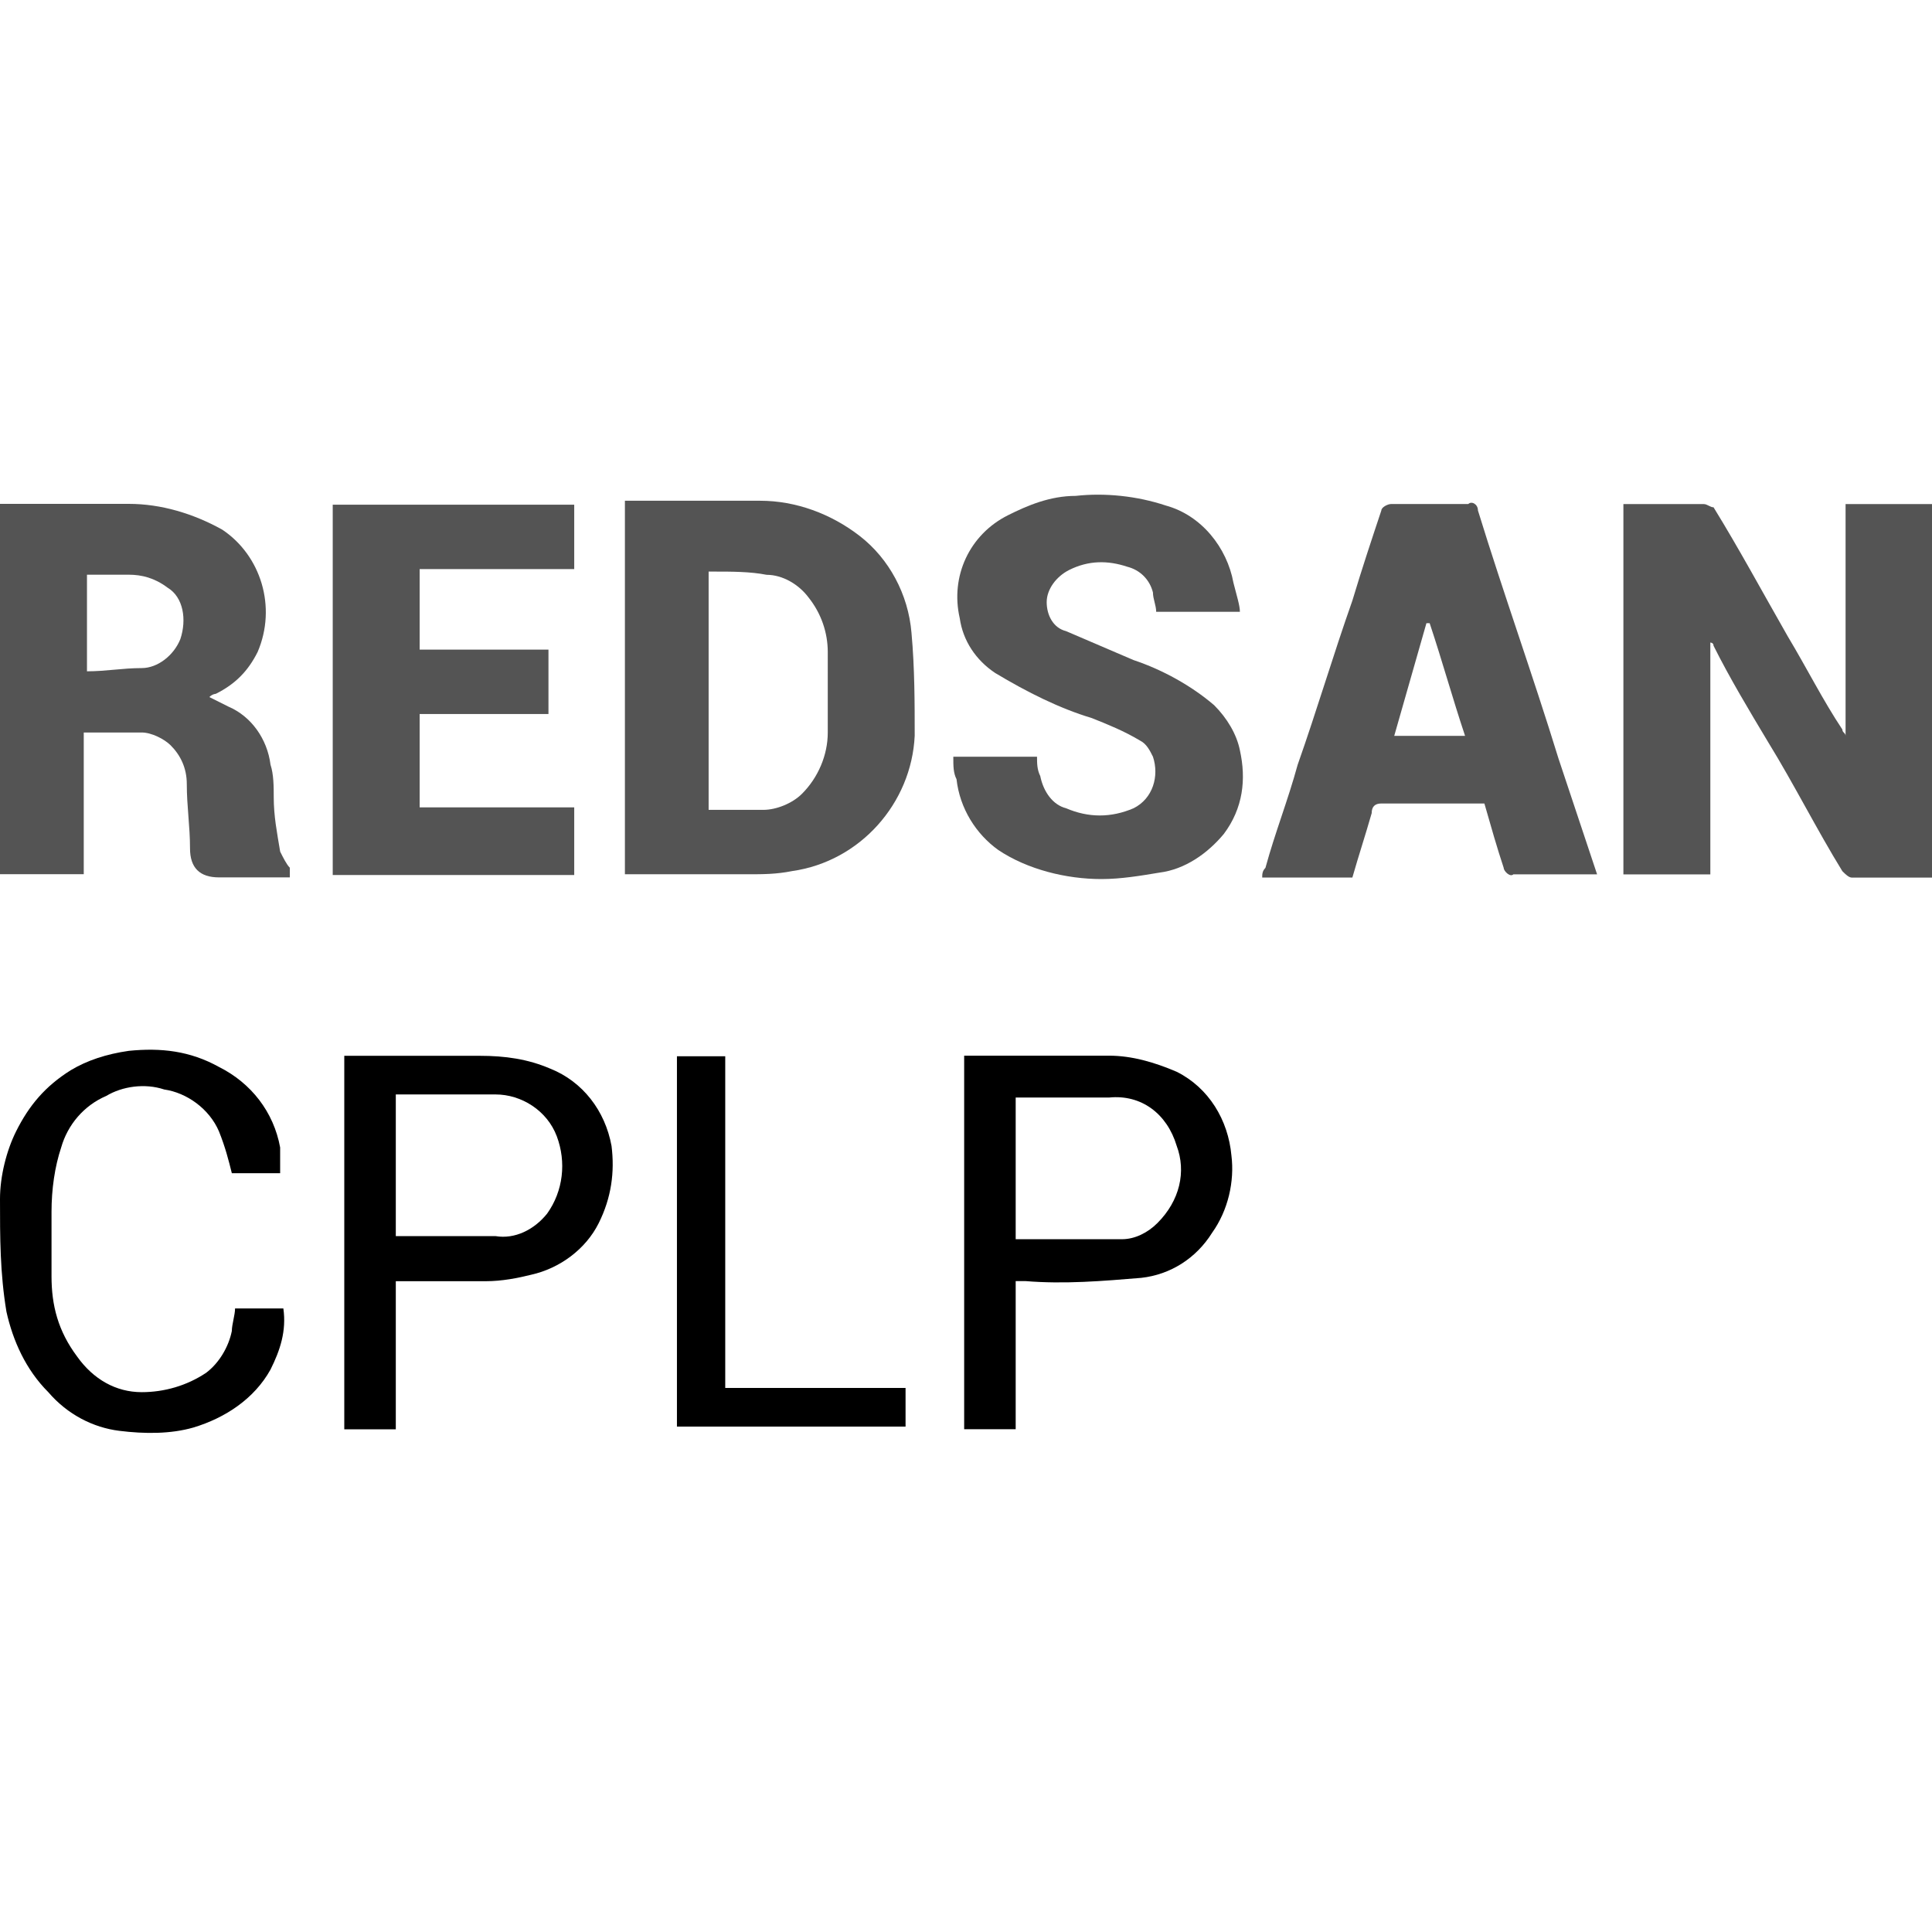
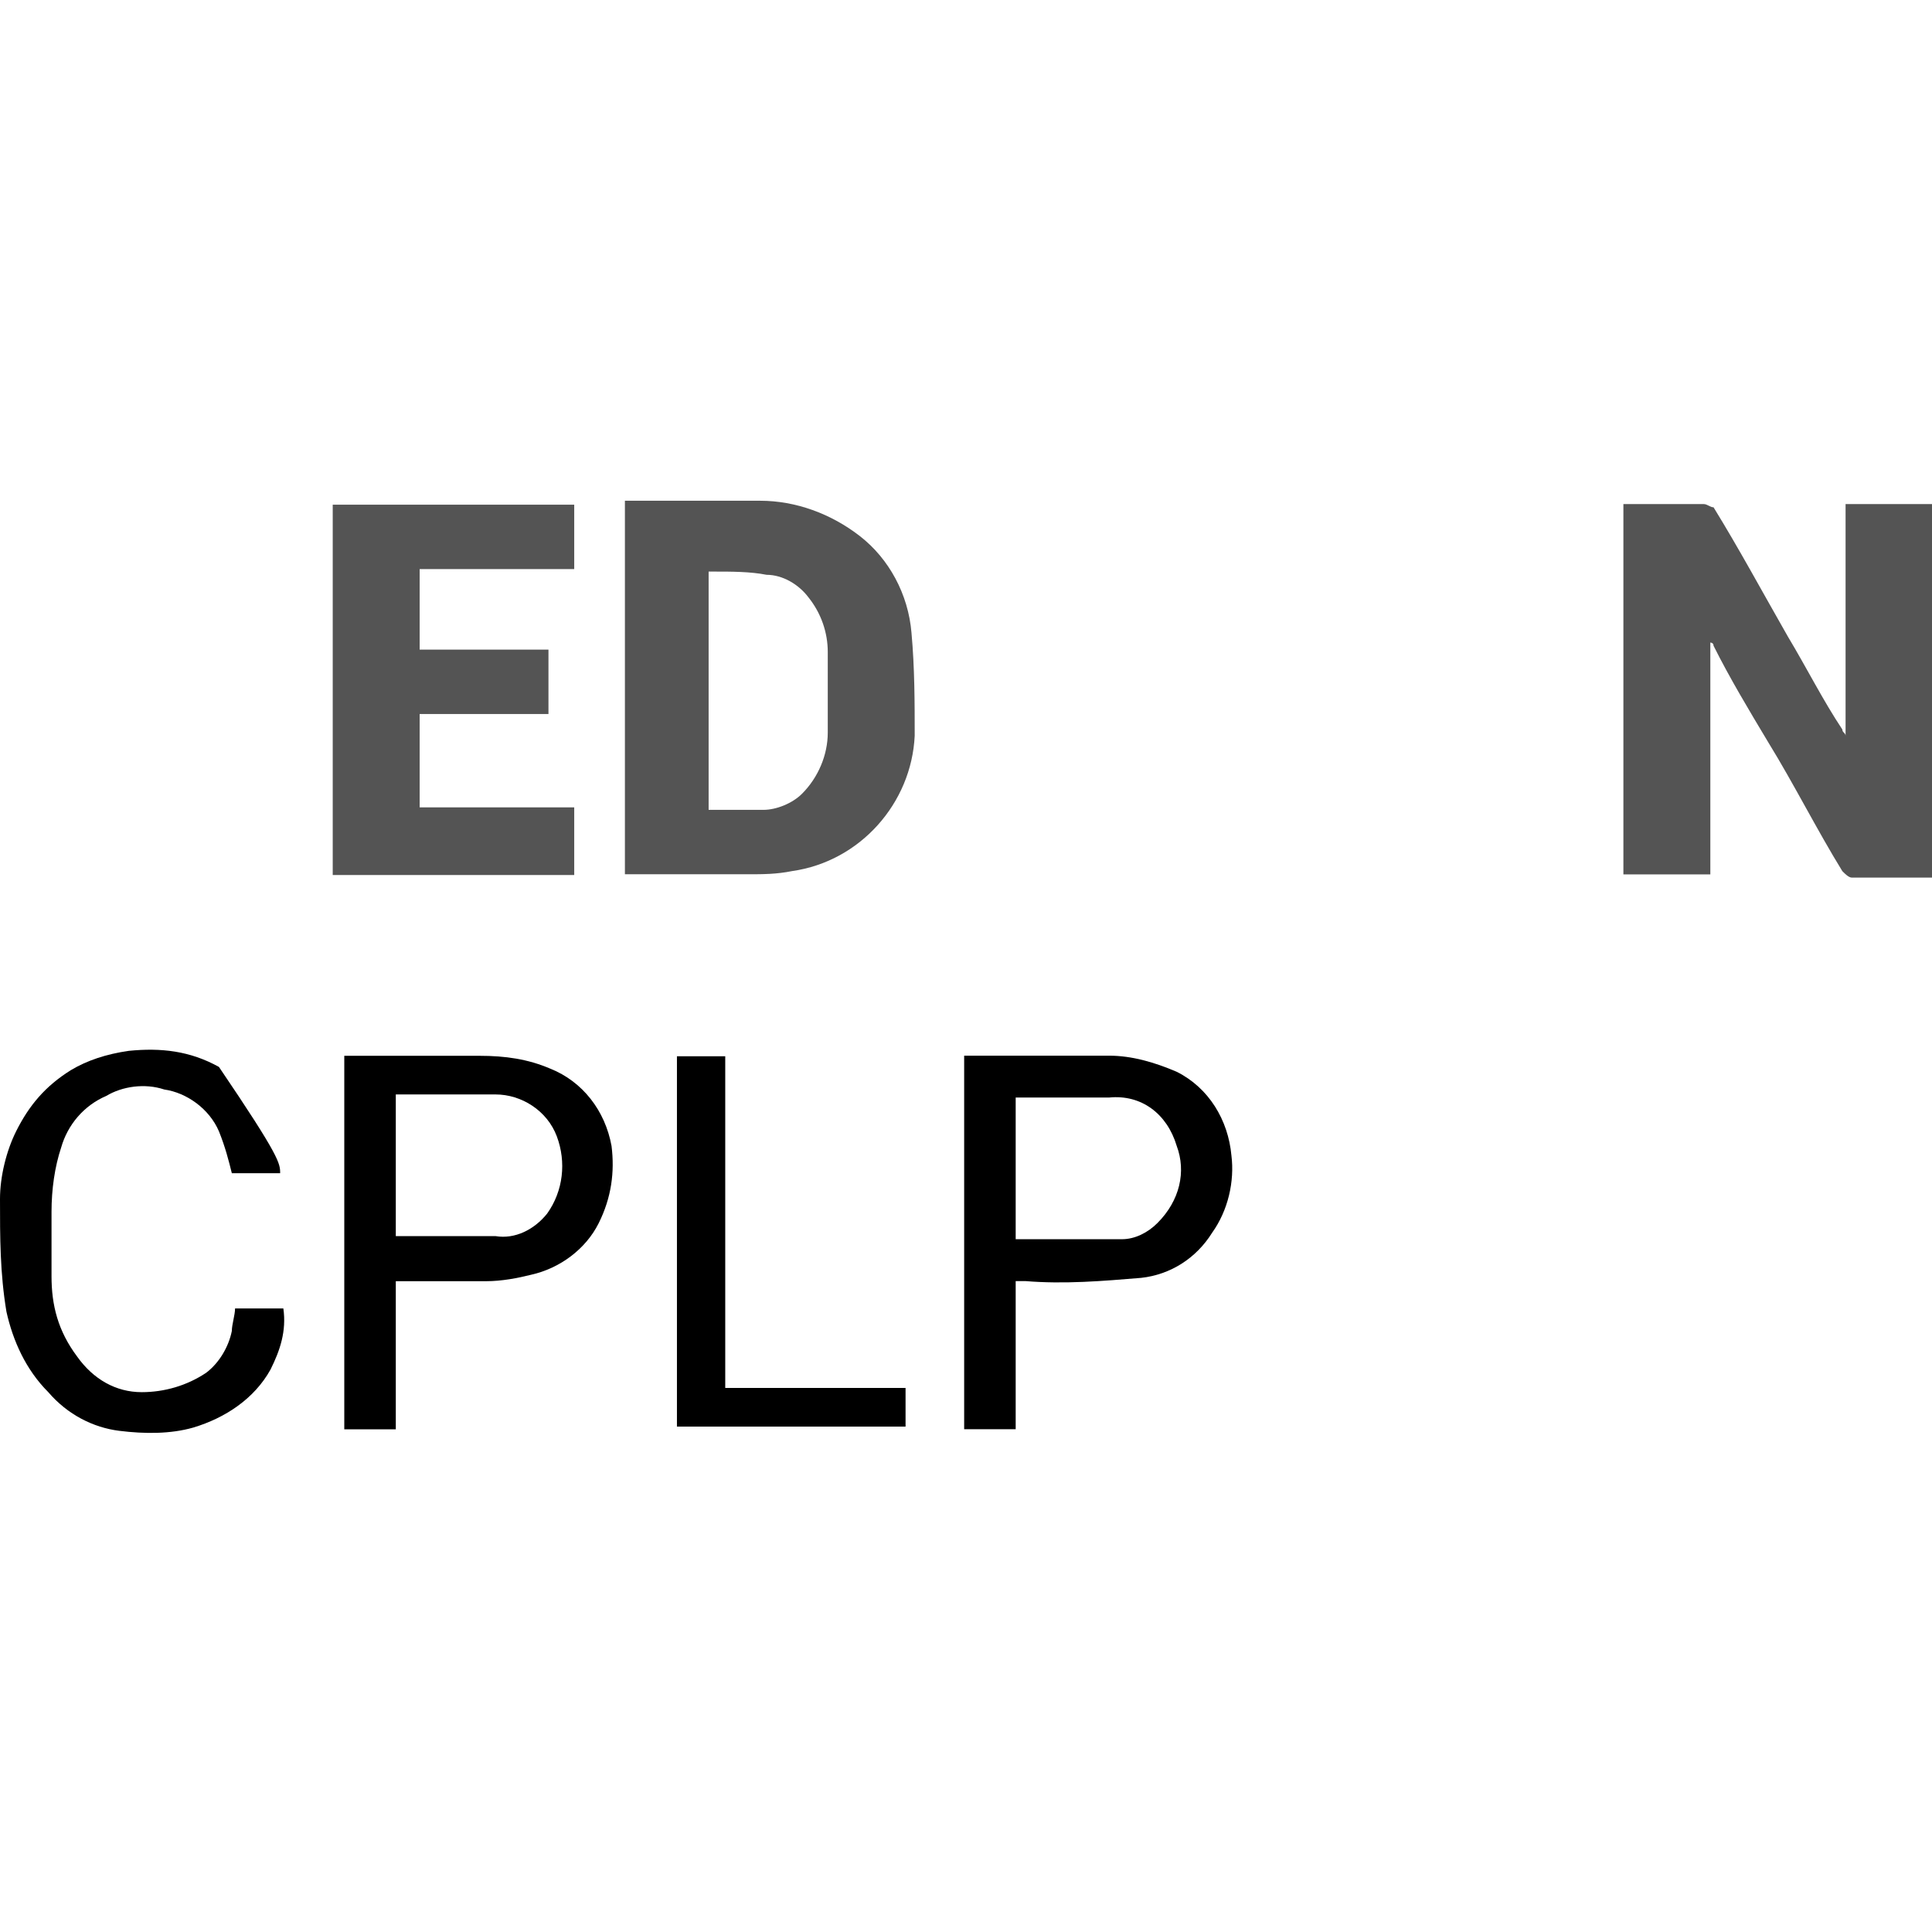
<svg xmlns="http://www.w3.org/2000/svg" version="1.1" id="Capa_1" x="0px" y="0px" viewBox="0 0 60 60" style="enable-background:new 0 0 60 60;" xml:space="preserve">
  <style type="text/css">
	.st0{fill:#545454;}
	.st1{fill:none;}
</style>
  <g id="Grupo_3020" transform="translate(0 28)">
    <g>
      <g id="Grupo_3019" transform="translate(0 -28)">
        <g id="Grupo_3009" transform="translate(50.416 0.155)">
          <path id="Trazado_38510" class="st0" d="M6.9,15.5h2.7v11.6H9.2c-0.7,0-1.4,0-2.1,0c-0.1,0-0.2-0.1-0.3-0.2      c-0.8-1.3-1.5-2.7-2.3-4c-0.6-1-1.2-2-1.7-3c0-0.1-0.1-0.1-0.1-0.1V27H0V15.5h1.2c0.4,0,0.8,0,1.3,0c0.1,0,0.2,0.1,0.3,0.1      c0.8,1.3,1.5,2.6,2.3,4c0.6,1,1.1,2,1.7,2.9c0,0.1,0.1,0.1,0.1,0.2V15.5z" />
        </g>
        <g id="Grupo_3010" transform="translate(0.001 0.148)">
-           <path id="Trazado_38511" class="st0" d="M5.6,19.7c-0.2,0.5-0.7,0.9-1.2,0.9c-0.6,0-1.1,0.1-1.7,0.1v-3c0.5,0,0.9,0,1.3,0      c0.4,0,0.8,0.1,1.2,0.4C5.7,18.4,5.8,19.1,5.6,19.7 M9,26.8c-0.1-0.1-0.2-0.3-0.3-0.5c-0.1-0.6-0.2-1.1-0.2-1.7      c0-0.3,0-0.7-0.1-1c-0.1-0.8-0.6-1.5-1.3-1.8c-0.2-0.1-0.4-0.2-0.6-0.3c0.1-0.1,0.2-0.1,0.2-0.1c0.6-0.3,1-0.7,1.3-1.3      c0.6-1.4,0.1-3-1.1-3.8c-0.9-0.5-1.9-0.8-2.9-0.8c-1.3,0-2.5,0-3.8,0c-0.1,0-0.2,0-0.3,0v11.5h2.7v-4.4c0.6,0,1.2,0,1.8,0      c0.3,0,0.7,0.2,0.9,0.4c0.3,0.3,0.5,0.7,0.5,1.2c0,0.7,0.1,1.3,0.1,2c0,0.6,0.3,0.9,0.9,0.9h2.2C9,27,9,26.9,9,26.8" />
-         </g>
+           </g>
        <g id="Grupo_3011" transform="translate(19.407 0.151)">
          <path id="Trazado_38512" class="st0" d="M6.3,22.6c0,0.7-0.3,1.4-0.8,1.9C5.2,24.8,4.7,25,4.3,25c-0.5,0-1.1,0-1.7,0v-7.4      c0.1,0,0.1,0,0.2,0c0.5,0,1.1,0,1.6,0.1c0.5,0,1,0.3,1.3,0.7c0.4,0.5,0.6,1.1,0.6,1.7C6.3,20.9,6.3,21.8,6.3,22.6 M8.9,19.5      c-0.1-1.2-0.7-2.3-1.6-3c-0.9-0.7-2-1.1-3.1-1.1c-1.3,0-2.6,0-3.9,0c-0.1,0-0.2,0-0.3,0v11.6h0.3c1.2,0,2.3,0,3.5,0      c0.5,0,0.9,0,1.4-0.1c2.1-0.3,3.7-2.1,3.8-4.2C9,21.7,9,20.6,8.9,19.5" />
        </g>
        <g id="Grupo_3012" transform="translate(39.199 0.153)">
-           <path id="Trazado_38513" class="st0" d="M4.1,22.7l1-3.5l0.1,0c0.4,1.2,0.7,2.3,1.1,3.5H4.1z M9.2,23.4      c-0.8-2.6-1.7-5.1-2.5-7.7c0-0.2-0.2-0.3-0.3-0.2c-0.8,0-1.6,0-2.4,0c-0.1,0-0.3,0.1-0.3,0.2c0,0,0,0,0,0      c-0.3,0.9-0.6,1.8-0.9,2.8c-0.6,1.7-1.1,3.4-1.7,5.1c-0.3,1.1-0.7,2.1-1,3.2C0,26.9,0,27,0,27.1h2.8c0.2-0.7,0.4-1.3,0.6-2      c0-0.2,0.1-0.3,0.3-0.3c0.4,0,0.8,0,1.1,0h2.1c0.2,0.7,0.4,1.4,0.6,2c0,0.1,0.2,0.3,0.3,0.2c0,0,0,0,0,0c0.8,0,1.6,0,2.4,0      c0.1,0,0.1,0,0.2,0C10,25.8,9.6,24.6,9.2,23.4" />
-         </g>
+           </g>
        <g id="Grupo_3013" transform="translate(29.606 0)">
-           <path id="Trazado_38514" class="st0" d="M8.9,19H6.3c0-0.2-0.1-0.4-0.1-0.6c-0.1-0.4-0.4-0.7-0.8-0.8c-0.6-0.2-1.2-0.2-1.8,0.1      c-0.4,0.2-0.7,0.6-0.7,1c0,0.4,0.2,0.8,0.6,0.9c0.7,0.3,1.4,0.6,2.1,0.9c0.9,0.3,1.8,0.8,2.5,1.4c0.4,0.4,0.7,0.9,0.8,1.4      c0.2,0.9,0.1,1.8-0.5,2.6c-0.5,0.6-1.2,1.1-2,1.2c-0.6,0.1-1.2,0.2-1.8,0.2c-1.1,0-2.3-0.3-3.2-0.9c-0.7-0.5-1.2-1.3-1.3-2.2      C0,24,0,23.8,0,23.5h2.6c0,0.2,0,0.4,0.1,0.6c0.1,0.5,0.4,0.9,0.8,1c0.7,0.3,1.4,0.3,2.1,0c0.6-0.3,0.8-1,0.6-1.6      c-0.1-0.2-0.2-0.4-0.4-0.5c-0.5-0.3-1-0.5-1.5-0.7c-1-0.3-2-0.8-3-1.4c-0.6-0.4-1-1-1.1-1.7c-0.3-1.3,0.3-2.6,1.5-3.2      c0.6-0.3,1.3-0.6,2.1-0.6c0.9-0.1,1.9,0,2.8,0.3c1.1,0.3,1.9,1.3,2.1,2.4C8.8,18.5,8.9,18.8,8.9,19" />
-         </g>
+           </g>
        <g id="Grupo_3014" transform="translate(10.333 0.174)">
          <path id="Trazado_38515" class="st0" d="M7.5,24.9V27H0V15.5h7.5v2H2.7V20h4v2h-4v2.9H7.5z" />
        </g>
        <g id="Grupo_3015" transform="translate(10.692 17.289)">
          <path id="Trazado_38516" d="M6.3,20.4c-0.4,0.5-1,0.8-1.6,0.7c-1,0-2.1,0-3.1,0v-4.4c1,0,2.1,0,3.1,0c0.8,0,1.6,0.5,1.9,1.3      C6.9,18.8,6.8,19.7,6.3,20.4 M8.3,18.3c-0.2-1.1-0.9-2-1.9-2.4c-0.7-0.3-1.4-0.4-2.2-0.4c-1.3,0-2.6,0-3.9,0H0v11.6h1.6v-4.6      h0.3c0.8,0,1.7,0,2.5,0c0.5,0,1-0.1,1.4-0.2c0.9-0.2,1.7-0.8,2.1-1.6C8.3,19.9,8.4,19.1,8.3,18.3" />
        </g>
        <g id="Grupo_3016" transform="translate(29.943 17.285)">
          <path id="Trazado_38517" d="M6,20.7c-0.3,0.3-0.7,0.5-1.1,0.5c-1.1,0-2.2,0-3.3,0v-4.4h1.3c0.5,0,1.1,0,1.6,0      c1-0.1,1.8,0.5,2.1,1.5C6.9,19.1,6.7,20,6,20.7 M8.3,18.6c-0.1-1.1-0.7-2.1-1.7-2.6c-0.7-0.3-1.4-0.5-2.1-0.5      c-1.4,0-2.8,0-4.2,0H0v11.6h1.6v-4.6c0.1,0,0.2,0,0.3,0c1.2,0.1,2.4,0,3.6-0.1c0.9-0.1,1.7-0.6,2.2-1.4      C8.2,20.3,8.4,19.4,8.3,18.6" />
        </g>
        <g id="Grupo_3017" transform="translate(0 17.135)">
-           <path id="Trazado_38518" d="M8.7,19.3H7.2c-0.1-0.4-0.2-0.8-0.4-1.3c-0.3-0.7-1-1.2-1.7-1.3c-0.6-0.2-1.3-0.1-1.8,0.2      c-0.7,0.3-1.2,0.9-1.4,1.6c-0.2,0.6-0.3,1.3-0.3,2c0,0.7,0,1.4,0,2c0,0.9,0.2,1.7,0.8,2.5c0.5,0.7,1.2,1.1,2,1.1      c0.7,0,1.4-0.2,2-0.6c0.4-0.3,0.7-0.8,0.8-1.3c0-0.2,0.1-0.5,0.1-0.7h1.5c0.1,0.7-0.1,1.3-0.4,1.9c-0.5,0.9-1.4,1.5-2.4,1.8      c-0.7,0.2-1.5,0.2-2.3,0.1c-0.8-0.1-1.6-0.5-2.2-1.2c-0.7-0.7-1.1-1.6-1.3-2.5C0,22.4,0,21.3,0,20.1c0-0.7,0.2-1.5,0.5-2.1      c0.4-0.8,0.9-1.4,1.7-1.9c0.5-0.3,1.1-0.5,1.8-0.6c1-0.1,1.9,0,2.8,0.5c1,0.5,1.7,1.4,1.9,2.5C8.7,18.8,8.7,19,8.7,19.3" />
+           <path id="Trazado_38518" d="M8.7,19.3H7.2c-0.1-0.4-0.2-0.8-0.4-1.3c-0.3-0.7-1-1.2-1.7-1.3c-0.6-0.2-1.3-0.1-1.8,0.2      c-0.7,0.3-1.2,0.9-1.4,1.6c-0.2,0.6-0.3,1.3-0.3,2c0,0.7,0,1.4,0,2c0,0.9,0.2,1.7,0.8,2.5c0.5,0.7,1.2,1.1,2,1.1      c0.7,0,1.4-0.2,2-0.6c0.4-0.3,0.7-0.8,0.8-1.3c0-0.2,0.1-0.5,0.1-0.7h1.5c0.1,0.7-0.1,1.3-0.4,1.9c-0.5,0.9-1.4,1.5-2.4,1.8      c-0.7,0.2-1.5,0.2-2.3,0.1c-0.8-0.1-1.6-0.5-2.2-1.2c-0.7-0.7-1.1-1.6-1.3-2.5C0,22.4,0,21.3,0,20.1c0-0.7,0.2-1.5,0.5-2.1      c0.4-0.8,0.9-1.4,1.7-1.9c0.5-0.3,1.1-0.5,1.8-0.6c1-0.1,1.9,0,2.8,0.5C8.7,18.8,8.7,19,8.7,19.3" />
        </g>
        <g id="Grupo_3018" transform="translate(21.023 17.304)">
          <path id="Trazado_38519" d="M1.5,25.8h5.6V27H0V15.5h1.5V25.8z" />
        </g>
      </g>
    </g>
  </g>
-   <rect y="0" class="st1" width="60" height="60" />
</svg>